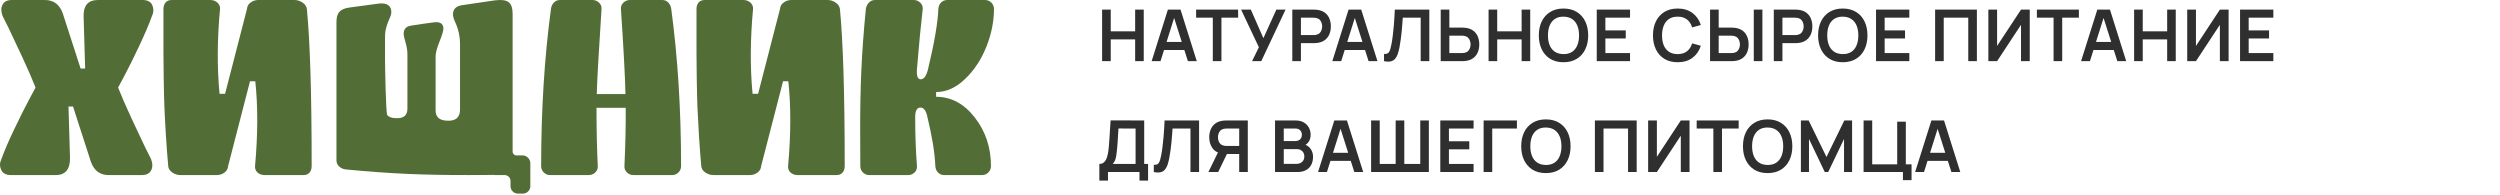
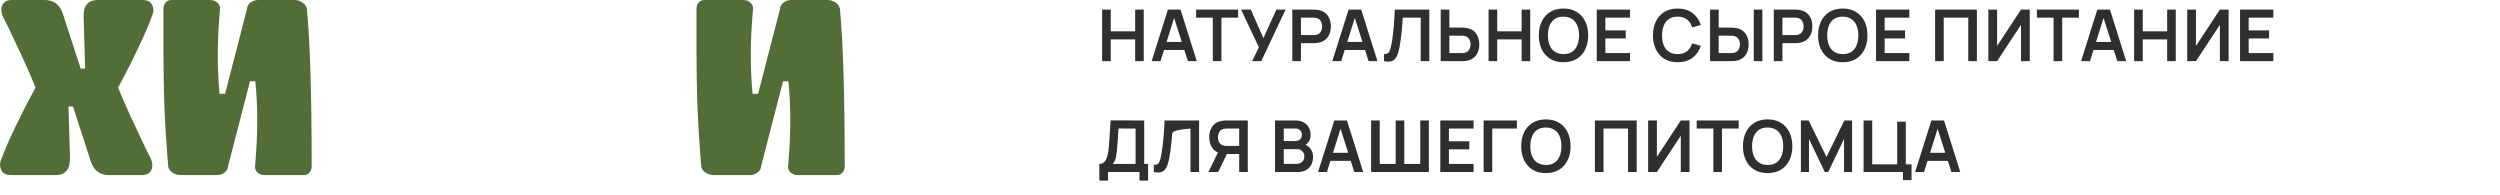
<svg xmlns="http://www.w3.org/2000/svg" width="654" height="51" viewBox="0 0 654 51" fill="none">
-   <path d="M136.636 40.65H135.082C134.545 40.65 134.106 40.218 134.106 39.68V3.697C134.106 2.126 133.757 1.08 133.053 0.555C132.35 0.03 131.146 -0.122 129.43 0.096L121.002 1.338C119.336 1.556 118.498 2.362 118.498 3.759C118.498 4.239 118.65 4.827 118.96 5.526C119.882 7.443 120.343 9.473 120.343 11.609V28.621C120.343 30.717 119.224 31.696 116.984 31.567C114.965 31.523 113.957 30.628 113.957 28.884V14.751C113.957 13.834 114.311 12.517 115.009 10.79C115.713 9.068 116.04 7.902 115.999 7.288C115.869 6.108 115.009 5.632 113.433 5.85C112.994 5.895 112.04 6.024 110.567 6.242C109.098 6.46 108.099 6.611 107.571 6.7C106.254 6.874 105.596 7.595 105.596 8.859C105.596 9.25 105.761 10.002 106.088 11.115C106.42 12.227 106.581 13.264 106.581 14.221V28.421C106.581 30.21 105.551 31.038 103.486 30.909C102.434 30.864 101.708 30.606 101.314 30.125C100.92 29.645 100.723 16.78 100.723 15.6V9.713C100.723 9.188 100.754 8.698 100.821 8.24C100.889 7.782 100.987 7.346 101.117 6.932C101.247 6.518 101.359 6.189 101.448 5.948C101.538 5.708 101.668 5.383 101.843 4.965C102.017 4.551 102.129 4.302 102.174 4.213C102.304 3.91 102.371 3.536 102.371 3.1C102.371 2.357 102.107 1.783 101.583 1.365C101.054 0.951 100.221 0.808 99.079 0.937L91.309 1.983C90.122 2.157 89.28 2.531 88.774 3.096C88.268 3.661 88.017 4.56 88.017 5.779V41.962C88.017 42.572 88.246 43.097 88.707 43.533C89.168 43.969 89.728 44.232 90.386 44.317C96.227 44.882 101.646 45.278 106.653 45.496C111.655 45.714 117.047 45.812 122.82 45.79C125.762 45.781 127.975 45.772 129.462 45.763V45.79H131.983C132.852 45.79 133.551 46.488 133.551 47.347V48.7C133.551 49.777 134.428 50.649 135.512 50.649H136.775C137.859 50.649 138.737 49.777 138.737 48.7V42.719C138.737 41.571 137.796 40.636 136.641 40.636L136.636 40.65Z" fill="#526E36" />
  <path d="M2.907 45.804C1.591 45.804 0.722 45.346 0.305 44.429C-0.111 43.513 -0.102 42.596 0.337 41.679C1.125 39.499 2.267 36.846 3.763 33.727C5.254 30.608 6.548 28.022 7.65 25.975L9.298 22.9C8.42 20.675 7.256 18.005 5.809 14.885C4.363 11.766 3.154 9.203 2.186 7.196L0.673 4.188C0.234 3.008 0.234 2.016 0.673 1.21C1.107 0.405 1.9 0 3.042 0H11.735C14.014 0 15.573 1.157 16.41 3.467L21.086 17.929H22.273C22.098 11.472 21.963 7 21.878 4.517C21.744 1.504 22.994 0 25.627 0H37.285C38.601 0 39.457 0.458 39.851 1.375C40.245 2.292 40.222 3.208 39.784 4.125C38.995 6.306 37.862 8.958 36.393 12.077C34.92 15.197 33.639 17.782 32.542 19.829L30.894 22.904C31.771 25.13 32.936 27.799 34.382 30.919C35.829 34.038 37.038 36.602 38.006 38.609L39.519 41.617C39.958 42.796 39.958 43.788 39.519 44.594C39.08 45.399 38.27 45.804 37.083 45.804H28.457C26.173 45.804 24.615 44.647 23.782 42.338L19.106 27.875H17.919C18.139 35.77 18.269 40.242 18.314 41.288C18.358 44.296 17.104 45.804 14.56 45.804H2.907Z" fill="#526E36" />
  <path d="M56.874 0.685C57.38 1.144 57.608 1.7 57.563 2.354C56.815 10.293 56.775 17.689 57.434 24.538H58.88L64.608 2.354C64.653 1.655 64.971 1.09 65.562 0.654C66.158 0.218 66.829 0 67.573 0H77.054C77.802 0 78.501 0.227 79.163 0.685C79.826 1.144 80.193 1.7 80.283 2.354C81.116 11.036 81.532 24.733 81.532 43.446C81.532 44.145 81.344 44.71 80.973 45.146C80.601 45.582 80.064 45.8 79.36 45.8H69.284C68.496 45.8 67.859 45.582 67.376 45.146C66.892 44.71 66.673 44.145 66.718 43.446C67.465 35.2 67.488 27.808 66.785 21.262H65.401L59.673 43.446C59.628 44.145 59.31 44.71 58.719 45.146C58.128 45.582 57.456 45.8 56.712 45.8H47.231C46.443 45.8 45.718 45.573 45.059 45.115C44.401 44.656 44.052 44.1 44.007 43.446C43.787 41.047 43.59 38.453 43.416 35.658C43.241 32.868 43.111 30.412 43.022 28.298C42.932 26.184 42.869 23.585 42.825 20.51C42.78 17.435 42.757 15.21 42.757 13.835V7.356C42.757 4.41 42.757 2.741 42.757 2.35C42.757 1.651 42.945 1.086 43.317 0.65C43.68 0.218 44.222 0 44.92 0H54.997C55.745 0 56.368 0.227 56.874 0.685Z" fill="#526E36" />
-   <path d="M164.806 0H173.235C173.893 0 174.431 0.227 174.847 0.685C175.264 1.144 175.515 1.7 175.604 2.354C177.315 15.09 178.17 28.787 178.17 43.446C178.17 44.1 177.942 44.656 177.481 45.115C177.019 45.573 176.459 45.8 175.801 45.8H165.724C165.066 45.8 164.493 45.573 164.014 45.115C163.53 44.656 163.311 44.1 163.355 43.446C163.62 37.603 163.727 32.517 163.687 28.2H156.046C156.046 33.785 156.154 38.867 156.378 43.446C156.423 44.1 156.203 44.656 155.719 45.115C155.236 45.573 154.667 45.8 154.009 45.8H143.932C143.274 45.8 142.714 45.573 142.252 45.115C141.791 44.656 141.563 44.1 141.563 43.446C141.563 28.787 142.418 15.09 144.129 2.354C144.219 1.655 144.478 1.09 144.917 0.654C145.356 0.218 145.885 0 146.498 0H154.994C155.652 0 156.221 0.227 156.705 0.685C157.188 1.144 157.408 1.7 157.363 2.354C156.615 13.737 156.199 21.156 156.114 24.6H163.62C163.53 20.239 163.136 12.821 162.433 2.354C162.388 1.7 162.607 1.144 163.091 0.685C163.575 0.227 164.148 0 164.806 0Z" fill="#526E36" />
  <path d="M196.313 0.685C196.819 1.144 197.047 1.7 197.002 2.354C196.255 10.293 196.214 17.689 196.873 24.538H198.319L204.047 2.354C204.092 1.655 204.41 1.09 205.001 0.654C205.601 0.218 206.269 0 207.016 0H216.498C217.245 0 217.944 0.227 218.607 0.685C219.27 1.144 219.637 1.7 219.727 2.354C220.56 11.036 220.976 24.733 220.976 43.446C220.976 44.145 220.788 44.71 220.416 45.146C220.045 45.582 219.507 45.8 218.804 45.8H208.727C207.939 45.8 207.303 45.582 206.819 45.146C206.336 44.71 206.116 44.145 206.161 43.446C206.909 35.2 206.931 27.808 206.228 21.262H204.844L199.116 43.446C199.072 44.145 198.754 44.71 198.162 45.146C197.571 45.582 196.899 45.8 196.156 45.8H186.675C185.887 45.8 185.161 45.573 184.503 45.115C183.845 44.656 183.495 44.1 183.45 43.446C183.231 41.047 183.034 38.453 182.859 35.658C182.685 32.868 182.555 30.412 182.465 28.298C182.376 26.184 182.313 23.585 182.268 20.51C182.223 17.435 182.201 15.21 182.201 13.835V7.356C182.201 4.41 182.201 2.741 182.201 2.35C182.201 1.651 182.389 1.086 182.761 0.65C183.124 0.218 183.661 0 184.364 0H194.441C195.189 0 195.811 0.227 196.317 0.685H196.313Z" fill="#526E36" />
-   <path d="M260.024 2.354C260.024 5.625 259.353 8.931 258.018 12.269C256.679 15.606 254.825 18.41 252.456 20.675C250.087 22.945 247.561 24.079 244.883 24.079V25.321C248.833 25.321 252.214 27.132 255.022 30.754C257.83 34.377 259.236 38.604 259.236 43.45C259.236 44.105 259.008 44.661 258.547 45.119C258.085 45.577 257.525 45.804 256.867 45.804H247.055C246.396 45.804 245.845 45.586 245.407 45.15C244.968 44.714 244.726 44.149 244.681 43.45C244.551 40.006 243.826 35.578 242.509 30.167C242.155 28.814 241.586 28.138 240.798 28.138C239.876 28.138 239.414 28.965 239.414 30.625C239.414 35.164 239.567 39.436 239.876 43.45C239.92 44.105 239.71 44.661 239.249 45.119C238.787 45.577 238.205 45.804 237.502 45.804H227.425C226.767 45.804 226.207 45.577 225.746 45.119C225.284 44.661 225.056 44.105 225.056 43.45C225.056 43.277 225.043 40.331 225.025 34.617C225.002 28.903 225.101 23.55 225.32 18.552C225.54 13.559 225.934 8.161 226.507 2.359C226.597 1.704 226.856 1.148 227.295 0.69C227.734 0.227 228.263 0 228.876 0H239.016C239.674 0 240.243 0.227 240.726 0.685C241.21 1.144 241.43 1.7 241.385 2.354C240.946 6.016 240.44 11.276 239.871 18.125C239.741 19.869 240.068 20.742 240.861 20.742C241.694 20.742 242.33 19.869 242.769 18.125C244.435 11.187 245.335 5.932 245.469 2.354C245.514 1.655 245.756 1.09 246.195 0.654C246.634 0.218 247.185 0 247.843 0H257.655C258.314 0 258.873 0.227 259.335 0.685C259.796 1.144 260.024 1.7 260.024 2.354Z" fill="#526E36" />
-   <path d="M288.311 16V2.513H290.568V8.189H296.956V2.513H299.204V16H296.956V10.306H290.568V16H288.311ZM301.268 16L305.52 2.513H308.826L313.078 16H310.755L306.896 3.899H307.402L303.59 16H301.268ZM303.637 13.078V10.97H310.718V13.078H303.637ZM317.271 16V4.63H312.906V2.513H323.892V4.63H319.528V16H317.271ZM327.544 16L329.323 12.366L324.669 2.513H327.216L330.504 9.987L333.894 2.513H336.301L329.951 16H327.544ZM338.066 16V2.513H343.639C343.77 2.513 343.938 2.519 344.144 2.532C344.35 2.538 344.541 2.557 344.716 2.588C345.496 2.707 346.139 2.966 346.645 3.365C347.157 3.765 347.535 4.271 347.778 4.883C348.028 5.488 348.153 6.163 348.153 6.906C348.153 7.643 348.028 8.317 347.778 8.929C347.528 9.534 347.148 10.037 346.636 10.437C346.13 10.836 345.49 11.095 344.716 11.214C344.541 11.239 344.347 11.258 344.135 11.27C343.929 11.283 343.763 11.289 343.639 11.289H340.323V16H338.066ZM340.323 9.182H343.545C343.67 9.182 343.81 9.175 343.966 9.163C344.122 9.15 344.266 9.125 344.397 9.088C344.772 8.994 345.065 8.829 345.278 8.592C345.496 8.354 345.649 8.086 345.736 7.786C345.83 7.486 345.877 7.193 345.877 6.906C345.877 6.619 345.83 6.325 345.736 6.025C345.649 5.719 345.496 5.448 345.278 5.211C345.065 4.973 344.772 4.808 344.397 4.714C344.266 4.677 344.122 4.655 343.966 4.649C343.81 4.636 343.67 4.63 343.545 4.63H340.323V9.182ZM348.534 16L352.786 2.513H356.093L360.345 16H358.022L354.163 3.899H354.669L350.857 16H348.534ZM350.904 13.078V10.97H357.985V13.078H350.904ZM362.061 16V14.108C362.361 14.127 362.614 14.105 362.82 14.043C363.026 13.974 363.198 13.846 363.335 13.659C363.479 13.465 363.604 13.193 363.71 12.844C363.816 12.488 363.919 12.041 364.019 11.504C364.163 10.736 364.281 9.937 364.375 9.107C364.475 8.27 364.559 7.449 364.628 6.644C364.696 5.832 364.749 5.07 364.787 4.358C364.824 3.646 364.856 3.031 364.881 2.513H373.909V16H371.652V4.63H366.969C366.938 5.048 366.9 5.554 366.857 6.147C366.819 6.734 366.766 7.371 366.698 8.058C366.635 8.745 366.554 9.456 366.454 10.193C366.36 10.93 366.245 11.654 366.108 12.366C365.983 13.015 365.833 13.599 365.658 14.117C365.483 14.63 365.249 15.054 364.956 15.391C364.668 15.722 364.291 15.944 363.822 16.056C363.36 16.169 362.773 16.15 362.061 16ZM376.891 16V2.513H379.148V7.224H382.463C382.588 7.224 382.757 7.23 382.969 7.243C383.181 7.249 383.375 7.268 383.55 7.299C384.324 7.418 384.964 7.677 385.47 8.076C385.982 8.476 386.359 8.982 386.603 9.594C386.853 10.199 386.978 10.871 386.978 11.607C386.978 12.35 386.853 13.028 386.603 13.64C386.359 14.245 385.982 14.748 385.47 15.148C384.964 15.547 384.324 15.806 383.55 15.925C383.375 15.95 383.181 15.969 382.969 15.981C382.763 15.994 382.594 16 382.463 16H376.891ZM379.148 13.883H382.37C382.501 13.883 382.641 13.877 382.791 13.865C382.947 13.852 383.094 13.83 383.231 13.799C383.6 13.705 383.89 13.54 384.102 13.303C384.321 13.065 384.474 12.797 384.561 12.497C384.655 12.191 384.702 11.895 384.702 11.607C384.702 11.32 384.655 11.027 384.561 10.727C384.474 10.427 384.321 10.159 384.102 9.922C383.89 9.684 383.6 9.519 383.231 9.425C383.094 9.388 382.947 9.363 382.791 9.35C382.641 9.338 382.501 9.332 382.37 9.332H379.148V13.883ZM389.412 16V2.513H391.669V8.189H398.057V2.513H400.304V16H398.057V10.306H391.669V16H389.412ZM409.009 16.281C407.66 16.281 406.505 15.988 405.543 15.401C404.582 14.807 403.842 13.983 403.324 12.928C402.812 11.873 402.556 10.649 402.556 9.257C402.556 7.864 402.812 6.64 403.324 5.585C403.842 4.53 404.582 3.709 405.543 3.122C406.505 2.529 407.66 2.232 409.009 2.232C410.357 2.232 411.512 2.529 412.474 3.122C413.442 3.709 414.182 4.53 414.694 5.585C415.212 6.64 415.471 7.864 415.471 9.257C415.471 10.649 415.212 11.873 414.694 12.928C414.182 13.983 413.442 14.807 412.474 15.401C411.512 15.988 410.357 16.281 409.009 16.281ZM409.009 14.155C409.914 14.161 410.666 13.961 411.266 13.556C411.871 13.15 412.324 12.578 412.624 11.842C412.93 11.105 413.083 10.243 413.083 9.257C413.083 8.27 412.93 7.415 412.624 6.69C412.324 5.96 411.871 5.392 411.266 4.986C410.666 4.58 409.914 4.371 409.009 4.358C408.103 4.352 407.351 4.552 406.751 4.958C406.152 5.364 405.699 5.935 405.393 6.672C405.094 7.408 404.944 8.27 404.944 9.257C404.944 10.243 405.094 11.102 405.393 11.832C405.693 12.556 406.143 13.122 406.742 13.527C407.348 13.933 408.103 14.142 409.009 14.155ZM417.71 16V2.513H426.42V4.63H419.967V7.955H425.296V10.071H419.967V13.883H426.42V16H417.71ZM438.87 16.281C437.522 16.281 436.367 15.988 435.405 15.401C434.443 14.807 433.704 13.983 433.185 12.928C432.673 11.873 432.417 10.649 432.417 9.257C432.417 7.864 432.673 6.64 433.185 5.585C433.704 4.53 434.443 3.709 435.405 3.122C436.367 2.529 437.522 2.232 438.87 2.232C440.425 2.232 441.721 2.622 442.757 3.403C443.794 4.177 444.521 5.223 444.939 6.54L442.664 7.168C442.401 6.288 441.955 5.601 441.324 5.108C440.694 4.608 439.876 4.358 438.87 4.358C437.965 4.358 437.209 4.561 436.604 4.967C436.004 5.373 435.552 5.944 435.246 6.681C434.946 7.412 434.793 8.27 434.787 9.257C434.787 10.243 434.937 11.105 435.236 11.842C435.542 12.572 435.998 13.14 436.604 13.546C437.209 13.952 437.965 14.155 438.87 14.155C439.876 14.155 440.694 13.905 441.324 13.406C441.955 12.906 442.401 12.219 442.664 11.345L444.939 11.973C444.521 13.29 443.794 14.339 442.757 15.12C441.721 15.894 440.425 16.281 438.87 16.281ZM447.352 16V2.513H449.609V7.224H452.924C453.049 7.224 453.218 7.23 453.43 7.243C453.642 7.249 453.836 7.268 454.011 7.299C454.785 7.418 455.425 7.677 455.931 8.076C456.443 8.476 456.821 8.982 457.064 9.594C457.314 10.199 457.439 10.871 457.439 11.607C457.439 12.35 457.314 13.028 457.064 13.64C456.821 14.245 456.443 14.748 455.931 15.148C455.425 15.547 454.785 15.806 454.011 15.925C453.836 15.95 453.642 15.969 453.43 15.981C453.224 15.994 453.056 16 452.924 16H447.352ZM449.609 13.883H452.831C452.962 13.883 453.102 13.877 453.252 13.865C453.408 13.852 453.555 13.83 453.692 13.799C454.061 13.705 454.351 13.54 454.563 13.303C454.782 13.065 454.935 12.797 455.022 12.497C455.116 12.191 455.163 11.895 455.163 11.607C455.163 11.32 455.116 11.027 455.022 10.727C454.935 10.427 454.782 10.159 454.563 9.922C454.351 9.684 454.061 9.519 453.692 9.425C453.555 9.388 453.408 9.363 453.252 9.35C453.102 9.338 452.962 9.332 452.831 9.332H449.609V13.883ZM458.787 16V2.513H461.045V16H458.787ZM464.026 16V2.513H469.598C469.729 2.513 469.898 2.519 470.104 2.532C470.31 2.538 470.501 2.557 470.675 2.588C471.456 2.707 472.099 2.966 472.605 3.365C473.117 3.765 473.494 4.271 473.738 4.883C473.988 5.488 474.113 6.163 474.113 6.906C474.113 7.643 473.988 8.317 473.738 8.929C473.488 9.534 473.107 10.037 472.595 10.437C472.09 10.836 471.45 11.095 470.675 11.214C470.501 11.239 470.307 11.258 470.095 11.27C469.889 11.283 469.723 11.289 469.598 11.289H466.283V16H464.026ZM466.283 9.182H469.505C469.629 9.182 469.77 9.175 469.926 9.163C470.082 9.15 470.226 9.125 470.357 9.088C470.732 8.994 471.025 8.829 471.237 8.592C471.456 8.354 471.609 8.086 471.696 7.786C471.79 7.486 471.837 7.193 471.837 6.906C471.837 6.619 471.79 6.325 471.696 6.025C471.609 5.719 471.456 5.448 471.237 5.211C471.025 4.973 470.732 4.808 470.357 4.714C470.226 4.677 470.082 4.655 469.926 4.649C469.77 4.636 469.629 4.63 469.505 4.63H466.283V9.182ZM482.067 16.281C480.719 16.281 479.564 15.988 478.602 15.401C477.641 14.807 476.901 13.983 476.382 12.928C475.87 11.873 475.614 10.649 475.614 9.257C475.614 7.864 475.87 6.64 476.382 5.585C476.901 4.53 477.641 3.709 478.602 3.122C479.564 2.529 480.719 2.232 482.067 2.232C483.416 2.232 484.571 2.529 485.533 3.122C486.501 3.709 487.241 4.53 487.753 5.585C488.271 6.64 488.53 7.864 488.53 9.257C488.53 10.649 488.271 11.873 487.753 12.928C487.241 13.983 486.501 14.807 485.533 15.401C484.571 15.988 483.416 16.281 482.067 16.281ZM482.067 14.155C482.973 14.161 483.725 13.961 484.325 13.556C484.93 13.15 485.383 12.578 485.683 11.842C485.989 11.105 486.142 10.243 486.142 9.257C486.142 8.27 485.989 7.415 485.683 6.69C485.383 5.96 484.93 5.392 484.325 4.986C483.725 4.58 482.973 4.371 482.067 4.358C481.162 4.352 480.41 4.552 479.81 4.958C479.211 5.364 478.758 5.935 478.452 6.672C478.153 7.408 478.003 8.27 478.003 9.257C478.003 10.243 478.153 11.102 478.452 11.832C478.752 12.556 479.201 13.122 479.801 13.527C480.407 13.933 481.162 14.142 482.067 14.155ZM490.769 16V2.513H499.479V4.63H493.026V7.955H498.355V10.071H493.026V13.883H499.479V16H490.769ZM506.225 16V2.513H517.155V16H514.898V4.63H508.482V16H506.225ZM530.982 16H528.697V6.494L522.44 16H520.155V2.513H522.44V12.02L528.697 2.513H530.982V16ZM537.215 16V4.63H532.851V2.513H543.837V4.63H539.472V16H537.215ZM544.407 16L548.659 2.513H551.965L556.217 16H553.894L550.035 3.899H550.541L546.729 16H544.407ZM546.776 13.078V10.97H553.857V13.078H546.776ZM558.285 16V2.513H560.542V8.189H566.93V2.513H569.177V16H566.93V10.306H560.542V16H558.285ZM583.005 16H580.719V6.494L574.463 16H572.178V2.513H574.463V12.02L580.719 2.513H583.005V16ZM585.998 16V2.513H594.708V4.63H588.255V7.955H593.584V10.071H588.255V13.883H594.708V16H585.998ZM287.59 47.248V42.883C288.027 42.883 288.392 42.774 288.686 42.556C288.979 42.337 289.213 42.034 289.388 41.647C289.569 41.26 289.71 40.81 289.81 40.298C289.91 39.78 289.988 39.231 290.044 38.65C290.113 37.882 290.172 37.13 290.222 36.393C290.272 35.65 290.319 34.882 290.362 34.089C290.412 33.29 290.468 32.425 290.531 31.494L299.325 31.513V42.883H300.337V47.248H298.089V45H289.847V47.248H287.59ZM291.102 42.883H297.068V33.63L292.591 33.611C292.548 34.267 292.51 34.879 292.479 35.447C292.454 36.009 292.42 36.58 292.376 37.161C292.339 37.742 292.285 38.375 292.217 39.062C292.154 39.736 292.086 40.298 292.011 40.748C291.942 41.197 291.839 41.588 291.702 41.919C291.564 42.243 291.364 42.565 291.102 42.883ZM301.835 45V43.108C302.134 43.127 302.387 43.105 302.593 43.042C302.799 42.974 302.971 42.846 303.108 42.658C303.252 42.465 303.377 42.193 303.483 41.844C303.589 41.488 303.692 41.041 303.792 40.504C303.936 39.736 304.054 38.937 304.148 38.107C304.248 37.27 304.332 36.449 304.401 35.644C304.47 34.832 304.523 34.07 304.56 33.358C304.598 32.646 304.629 32.031 304.654 31.513H313.682V45H311.425V33.63H306.742C306.711 34.048 306.674 34.554 306.63 35.147C306.592 35.734 306.539 36.371 306.471 37.058C306.408 37.745 306.327 38.456 306.227 39.193C306.134 39.93 306.018 40.654 305.881 41.366C305.756 42.015 305.606 42.599 305.431 43.117C305.256 43.63 305.022 44.054 304.729 44.391C304.441 44.722 304.064 44.944 303.595 45.056C303.133 45.169 302.546 45.15 301.835 45ZM326.423 45H324.175V40.289H320.691L319.726 40.205C318.577 40.017 317.725 39.53 317.169 38.744C316.614 37.951 316.336 37.005 316.336 35.906C316.336 35.163 316.461 34.488 316.711 33.883C316.96 33.271 317.338 32.765 317.844 32.365C318.35 31.966 318.993 31.707 319.773 31.588C319.954 31.557 320.145 31.538 320.344 31.532C320.551 31.519 320.719 31.513 320.85 31.513H326.423V45ZM318.677 45H316.12L319.043 39.006L321.337 39.512L318.677 45ZM324.175 38.182V33.63H320.944C320.819 33.63 320.679 33.636 320.522 33.649C320.366 33.655 320.223 33.677 320.092 33.714C319.717 33.808 319.42 33.973 319.202 34.211C318.99 34.448 318.84 34.719 318.752 35.025C318.665 35.325 318.621 35.618 318.621 35.906C318.621 36.193 318.665 36.486 318.752 36.786C318.84 37.086 318.99 37.354 319.202 37.592C319.42 37.829 319.717 37.994 320.092 38.088C320.223 38.126 320.366 38.15 320.522 38.163C320.679 38.175 320.819 38.182 320.944 38.182H324.175ZM333.548 45V31.513H338.895C339.807 31.513 340.553 31.697 341.134 32.066C341.721 32.428 342.155 32.893 342.436 33.461C342.723 34.029 342.867 34.616 342.867 35.222C342.867 35.965 342.689 36.596 342.333 37.114C341.983 37.632 341.505 37.982 340.9 38.163V37.695C341.749 37.888 342.392 38.291 342.829 38.903C343.272 39.515 343.494 40.211 343.494 40.991C343.494 41.791 343.341 42.49 343.035 43.089C342.729 43.689 342.273 44.157 341.668 44.494C341.068 44.831 340.325 45 339.439 45H333.548ZM335.833 42.874H339.158C339.551 42.874 339.904 42.796 340.216 42.64C340.528 42.477 340.772 42.253 340.947 41.965C341.128 41.672 341.218 41.325 341.218 40.926C341.218 40.564 341.14 40.239 340.984 39.952C340.828 39.665 340.6 39.437 340.3 39.268C340.001 39.093 339.642 39.006 339.223 39.006H335.833V42.874ZM335.833 36.898H338.867C339.192 36.898 339.482 36.836 339.738 36.711C339.994 36.586 340.197 36.402 340.347 36.159C340.497 35.915 340.572 35.615 340.572 35.26C340.572 34.791 340.422 34.401 340.122 34.089C339.823 33.777 339.404 33.62 338.867 33.62H335.833V36.898ZM344.803 45L349.055 31.513H352.361L356.613 45H354.29L350.432 32.899H350.937L347.125 45H344.803ZM347.172 42.078V39.971H354.253V42.078H347.172ZM358.681 45V31.513H360.938V42.883H365.106V31.513H367.363V42.883H371.54V31.513H373.788V45H358.681ZM376.781 45V31.513H385.491V33.63H379.038V36.955H384.368V39.071H379.038V42.883H385.491V45H376.781ZM388.113 45V31.513H396.823V33.63H390.37V45H388.113ZM404.399 45.281C403.05 45.281 401.895 44.987 400.934 44.401C399.972 43.807 399.232 42.983 398.714 41.928C398.202 40.873 397.946 39.649 397.946 38.257C397.946 36.864 398.202 35.64 398.714 34.585C399.232 33.53 399.972 32.709 400.934 32.122C401.895 31.529 403.05 31.232 404.399 31.232C405.748 31.232 406.903 31.529 407.864 32.122C408.832 32.709 409.572 33.53 410.084 34.585C410.602 35.64 410.861 36.864 410.861 38.257C410.861 39.649 410.602 40.873 410.084 41.928C409.572 42.983 408.832 43.807 407.864 44.401C406.903 44.987 405.748 45.281 404.399 45.281ZM404.399 43.155C405.304 43.161 406.057 42.961 406.656 42.556C407.262 42.15 407.714 41.578 408.014 40.842C408.32 40.105 408.473 39.243 408.473 38.257C408.473 37.27 408.32 36.415 408.014 35.69C407.714 34.96 407.262 34.392 406.656 33.986C406.057 33.58 405.304 33.371 404.399 33.358C403.494 33.352 402.741 33.552 402.142 33.958C401.542 34.364 401.09 34.935 400.784 35.672C400.484 36.408 400.334 37.27 400.334 38.257C400.334 39.243 400.484 40.102 400.784 40.832C401.083 41.556 401.533 42.122 402.132 42.527C402.738 42.933 403.494 43.142 404.399 43.155ZM417.225 45V31.513H428.155V45H425.898V33.63H419.482V45H417.225ZM441.981 45H439.696V35.494L433.44 45H431.154V31.513H433.44V41.02L439.696 31.513H441.981V45ZM448.215 45V33.63H443.85V31.513H454.836V33.63H450.472V45H448.215ZM462.412 45.281C461.064 45.281 459.909 44.987 458.947 44.401C457.985 43.807 457.245 42.983 456.727 41.928C456.215 40.873 455.959 39.649 455.959 38.257C455.959 36.864 456.215 35.64 456.727 34.585C457.245 33.53 457.985 32.709 458.947 32.122C459.909 31.529 461.064 31.232 462.412 31.232C463.761 31.232 464.916 31.529 465.878 32.122C466.845 32.709 467.585 33.53 468.097 34.585C468.616 35.64 468.875 36.864 468.875 38.257C468.875 39.649 468.616 40.873 468.097 41.928C467.585 42.983 466.845 43.807 465.878 44.401C464.916 44.987 463.761 45.281 462.412 45.281ZM462.412 43.155C463.318 43.161 464.07 42.961 464.669 42.556C465.275 42.15 465.728 41.578 466.028 40.842C466.333 40.105 466.486 39.243 466.486 38.257C466.486 37.27 466.333 36.415 466.028 35.69C465.728 34.96 465.275 34.392 464.669 33.986C464.07 33.58 463.318 33.371 462.412 33.358C461.507 33.352 460.755 33.552 460.155 33.958C459.556 34.364 459.103 34.935 458.797 35.672C458.497 36.408 458.348 37.27 458.348 38.257C458.348 39.243 458.497 40.102 458.797 40.832C459.097 41.556 459.546 42.122 460.146 42.527C460.751 42.933 461.507 43.142 462.412 43.155ZM471.114 45V31.513H473.146L477.81 41.066L482.474 31.513H484.507V45H482.399V36.355L478.26 45H477.361L473.23 36.355V45H471.114ZM497.806 47.126V45H487.513V31.513H489.77V42.996H496.307V31.822H498.564V42.996H500.063V47.126H497.806ZM500.999 45L505.252 31.513H508.558L512.81 45H510.487L506.628 32.899H507.134L503.322 45H500.999ZM503.369 42.078V39.971H510.45V42.078H503.369Z" fill="#2F2F2F" />
+   <path d="M288.311 16V2.513H290.568V8.189H296.956V2.513H299.204V16H296.956V10.306H290.568V16H288.311ZM301.268 16L305.52 2.513H308.826L313.078 16H310.755L306.896 3.899H307.402L303.59 16H301.268ZM303.637 13.078V10.97H310.718V13.078H303.637ZM317.271 16V4.63H312.906V2.513H323.892V4.63H319.528V16H317.271ZM327.544 16L329.323 12.366L324.669 2.513H327.216L330.504 9.987L333.894 2.513H336.301L329.951 16H327.544ZM338.066 16V2.513H343.639C343.77 2.513 343.938 2.519 344.144 2.532C344.35 2.538 344.541 2.557 344.716 2.588C345.496 2.707 346.139 2.966 346.645 3.365C347.157 3.765 347.535 4.271 347.778 4.883C348.028 5.488 348.153 6.163 348.153 6.906C348.153 7.643 348.028 8.317 347.778 8.929C347.528 9.534 347.148 10.037 346.636 10.437C346.13 10.836 345.49 11.095 344.716 11.214C344.541 11.239 344.347 11.258 344.135 11.27C343.929 11.283 343.763 11.289 343.639 11.289H340.323V16H338.066ZM340.323 9.182H343.545C343.67 9.182 343.81 9.175 343.966 9.163C344.122 9.15 344.266 9.125 344.397 9.088C344.772 8.994 345.065 8.829 345.278 8.592C345.496 8.354 345.649 8.086 345.736 7.786C345.83 7.486 345.877 7.193 345.877 6.906C345.877 6.619 345.83 6.325 345.736 6.025C345.649 5.719 345.496 5.448 345.278 5.211C345.065 4.973 344.772 4.808 344.397 4.714C344.266 4.677 344.122 4.655 343.966 4.649C343.81 4.636 343.67 4.63 343.545 4.63H340.323V9.182ZM348.534 16L352.786 2.513H356.093L360.345 16H358.022L354.163 3.899H354.669L350.857 16H348.534ZM350.904 13.078V10.97H357.985V13.078H350.904ZM362.061 16V14.108C362.361 14.127 362.614 14.105 362.82 14.043C363.026 13.974 363.198 13.846 363.335 13.659C363.479 13.465 363.604 13.193 363.71 12.844C363.816 12.488 363.919 12.041 364.019 11.504C364.163 10.736 364.281 9.937 364.375 9.107C364.475 8.27 364.559 7.449 364.628 6.644C364.696 5.832 364.749 5.07 364.787 4.358C364.824 3.646 364.856 3.031 364.881 2.513H373.909V16H371.652V4.63H366.969C366.938 5.048 366.9 5.554 366.857 6.147C366.819 6.734 366.766 7.371 366.698 8.058C366.635 8.745 366.554 9.456 366.454 10.193C366.36 10.93 366.245 11.654 366.108 12.366C365.983 13.015 365.833 13.599 365.658 14.117C365.483 14.63 365.249 15.054 364.956 15.391C364.668 15.722 364.291 15.944 363.822 16.056C363.36 16.169 362.773 16.15 362.061 16ZM376.891 16V2.513H379.148V7.224H382.463C382.588 7.224 382.757 7.23 382.969 7.243C383.181 7.249 383.375 7.268 383.55 7.299C384.324 7.418 384.964 7.677 385.47 8.076C385.982 8.476 386.359 8.982 386.603 9.594C386.853 10.199 386.978 10.871 386.978 11.607C386.978 12.35 386.853 13.028 386.603 13.64C386.359 14.245 385.982 14.748 385.47 15.148C384.964 15.547 384.324 15.806 383.55 15.925C383.375 15.95 383.181 15.969 382.969 15.981C382.763 15.994 382.594 16 382.463 16H376.891ZM379.148 13.883H382.37C382.501 13.883 382.641 13.877 382.791 13.865C382.947 13.852 383.094 13.83 383.231 13.799C383.6 13.705 383.89 13.54 384.102 13.303C384.321 13.065 384.474 12.797 384.561 12.497C384.655 12.191 384.702 11.895 384.702 11.607C384.702 11.32 384.655 11.027 384.561 10.727C384.474 10.427 384.321 10.159 384.102 9.922C383.89 9.684 383.6 9.519 383.231 9.425C383.094 9.388 382.947 9.363 382.791 9.35C382.641 9.338 382.501 9.332 382.37 9.332H379.148V13.883ZM389.412 16V2.513H391.669V8.189H398.057V2.513H400.304V16H398.057V10.306H391.669V16H389.412ZM409.009 16.281C407.66 16.281 406.505 15.988 405.543 15.401C404.582 14.807 403.842 13.983 403.324 12.928C402.812 11.873 402.556 10.649 402.556 9.257C402.556 7.864 402.812 6.64 403.324 5.585C403.842 4.53 404.582 3.709 405.543 3.122C406.505 2.529 407.66 2.232 409.009 2.232C410.357 2.232 411.512 2.529 412.474 3.122C413.442 3.709 414.182 4.53 414.694 5.585C415.212 6.64 415.471 7.864 415.471 9.257C415.471 10.649 415.212 11.873 414.694 12.928C414.182 13.983 413.442 14.807 412.474 15.401C411.512 15.988 410.357 16.281 409.009 16.281ZM409.009 14.155C409.914 14.161 410.666 13.961 411.266 13.556C411.871 13.15 412.324 12.578 412.624 11.842C412.93 11.105 413.083 10.243 413.083 9.257C413.083 8.27 412.93 7.415 412.624 6.69C412.324 5.96 411.871 5.392 411.266 4.986C410.666 4.58 409.914 4.371 409.009 4.358C408.103 4.352 407.351 4.552 406.751 4.958C406.152 5.364 405.699 5.935 405.393 6.672C405.094 7.408 404.944 8.27 404.944 9.257C404.944 10.243 405.094 11.102 405.393 11.832C405.693 12.556 406.143 13.122 406.742 13.527C407.348 13.933 408.103 14.142 409.009 14.155ZM417.71 16V2.513H426.42V4.63H419.967V7.955H425.296V10.071H419.967V13.883H426.42V16H417.71ZM438.87 16.281C437.522 16.281 436.367 15.988 435.405 15.401C434.443 14.807 433.704 13.983 433.185 12.928C432.673 11.873 432.417 10.649 432.417 9.257C432.417 7.864 432.673 6.64 433.185 5.585C433.704 4.53 434.443 3.709 435.405 3.122C436.367 2.529 437.522 2.232 438.87 2.232C440.425 2.232 441.721 2.622 442.757 3.403C443.794 4.177 444.521 5.223 444.939 6.54L442.664 7.168C442.401 6.288 441.955 5.601 441.324 5.108C440.694 4.608 439.876 4.358 438.87 4.358C437.965 4.358 437.209 4.561 436.604 4.967C436.004 5.373 435.552 5.944 435.246 6.681C434.946 7.412 434.793 8.27 434.787 9.257C434.787 10.243 434.937 11.105 435.236 11.842C435.542 12.572 435.998 13.14 436.604 13.546C437.209 13.952 437.965 14.155 438.87 14.155C439.876 14.155 440.694 13.905 441.324 13.406C441.955 12.906 442.401 12.219 442.664 11.345L444.939 11.973C444.521 13.29 443.794 14.339 442.757 15.12C441.721 15.894 440.425 16.281 438.87 16.281ZM447.352 16V2.513H449.609V7.224H452.924C453.049 7.224 453.218 7.23 453.43 7.243C453.642 7.249 453.836 7.268 454.011 7.299C454.785 7.418 455.425 7.677 455.931 8.076C456.443 8.476 456.821 8.982 457.064 9.594C457.314 10.199 457.439 10.871 457.439 11.607C457.439 12.35 457.314 13.028 457.064 13.64C456.821 14.245 456.443 14.748 455.931 15.148C455.425 15.547 454.785 15.806 454.011 15.925C453.836 15.95 453.642 15.969 453.43 15.981C453.224 15.994 453.056 16 452.924 16H447.352ZM449.609 13.883H452.831C452.962 13.883 453.102 13.877 453.252 13.865C453.408 13.852 453.555 13.83 453.692 13.799C454.061 13.705 454.351 13.54 454.563 13.303C454.782 13.065 454.935 12.797 455.022 12.497C455.116 12.191 455.163 11.895 455.163 11.607C455.163 11.32 455.116 11.027 455.022 10.727C454.935 10.427 454.782 10.159 454.563 9.922C454.351 9.684 454.061 9.519 453.692 9.425C453.555 9.388 453.408 9.363 453.252 9.35C453.102 9.338 452.962 9.332 452.831 9.332H449.609V13.883ZM458.787 16V2.513H461.045V16H458.787ZM464.026 16V2.513H469.598C469.729 2.513 469.898 2.519 470.104 2.532C470.31 2.538 470.501 2.557 470.675 2.588C471.456 2.707 472.099 2.966 472.605 3.365C473.117 3.765 473.494 4.271 473.738 4.883C473.988 5.488 474.113 6.163 474.113 6.906C474.113 7.643 473.988 8.317 473.738 8.929C473.488 9.534 473.107 10.037 472.595 10.437C472.09 10.836 471.45 11.095 470.675 11.214C470.501 11.239 470.307 11.258 470.095 11.27C469.889 11.283 469.723 11.289 469.598 11.289H466.283V16H464.026ZM466.283 9.182H469.505C469.629 9.182 469.77 9.175 469.926 9.163C470.082 9.15 470.226 9.125 470.357 9.088C470.732 8.994 471.025 8.829 471.237 8.592C471.456 8.354 471.609 8.086 471.696 7.786C471.79 7.486 471.837 7.193 471.837 6.906C471.837 6.619 471.79 6.325 471.696 6.025C471.609 5.719 471.456 5.448 471.237 5.211C471.025 4.973 470.732 4.808 470.357 4.714C470.226 4.677 470.082 4.655 469.926 4.649C469.77 4.636 469.629 4.63 469.505 4.63H466.283V9.182ZM482.067 16.281C480.719 16.281 479.564 15.988 478.602 15.401C477.641 14.807 476.901 13.983 476.382 12.928C475.87 11.873 475.614 10.649 475.614 9.257C475.614 7.864 475.87 6.64 476.382 5.585C476.901 4.53 477.641 3.709 478.602 3.122C479.564 2.529 480.719 2.232 482.067 2.232C483.416 2.232 484.571 2.529 485.533 3.122C486.501 3.709 487.241 4.53 487.753 5.585C488.271 6.64 488.53 7.864 488.53 9.257C488.53 10.649 488.271 11.873 487.753 12.928C487.241 13.983 486.501 14.807 485.533 15.401C484.571 15.988 483.416 16.281 482.067 16.281ZM482.067 14.155C482.973 14.161 483.725 13.961 484.325 13.556C484.93 13.15 485.383 12.578 485.683 11.842C485.989 11.105 486.142 10.243 486.142 9.257C486.142 8.27 485.989 7.415 485.683 6.69C485.383 5.96 484.93 5.392 484.325 4.986C483.725 4.58 482.973 4.371 482.067 4.358C481.162 4.352 480.41 4.552 479.81 4.958C479.211 5.364 478.758 5.935 478.452 6.672C478.153 7.408 478.003 8.27 478.003 9.257C478.003 10.243 478.153 11.102 478.452 11.832C478.752 12.556 479.201 13.122 479.801 13.527C480.407 13.933 481.162 14.142 482.067 14.155ZM490.769 16V2.513H499.479V4.63H493.026V7.955H498.355V10.071H493.026V13.883H499.479V16H490.769ZM506.225 16V2.513H517.155V16H514.898V4.63H508.482V16H506.225ZM530.982 16H528.697V6.494L522.44 16H520.155V2.513H522.44V12.02L528.697 2.513H530.982V16ZM537.215 16V4.63H532.851V2.513H543.837V4.63H539.472V16H537.215ZM544.407 16L548.659 2.513H551.965L556.217 16H553.894L550.035 3.899H550.541L546.729 16H544.407ZM546.776 13.078V10.97H553.857V13.078H546.776ZM558.285 16V2.513H560.542V8.189H566.93V2.513H569.177V16H566.93V10.306H560.542V16H558.285ZM583.005 16H580.719V6.494L574.463 16H572.178V2.513H574.463V12.02L580.719 2.513H583.005V16ZM585.998 16V2.513H594.708V4.63H588.255V7.955H593.584V10.071H588.255V13.883H594.708V16H585.998ZM287.59 47.248V42.883C288.027 42.883 288.392 42.774 288.686 42.556C288.979 42.337 289.213 42.034 289.388 41.647C289.569 41.26 289.71 40.81 289.81 40.298C289.91 39.78 289.988 39.231 290.044 38.65C290.113 37.882 290.172 37.13 290.222 36.393C290.272 35.65 290.319 34.882 290.362 34.089C290.412 33.29 290.468 32.425 290.531 31.494L299.325 31.513V42.883H300.337V47.248H298.089V45H289.847V47.248H287.59ZM291.102 42.883H297.068V33.63L292.591 33.611C292.548 34.267 292.51 34.879 292.479 35.447C292.454 36.009 292.42 36.58 292.376 37.161C292.339 37.742 292.285 38.375 292.217 39.062C292.154 39.736 292.086 40.298 292.011 40.748C291.942 41.197 291.839 41.588 291.702 41.919C291.564 42.243 291.364 42.565 291.102 42.883ZM301.835 45V43.108C302.134 43.127 302.387 43.105 302.593 43.042C302.799 42.974 302.971 42.846 303.108 42.658C303.252 42.465 303.377 42.193 303.483 41.844C303.589 41.488 303.692 41.041 303.792 40.504C303.936 39.736 304.054 38.937 304.148 38.107C304.248 37.27 304.332 36.449 304.401 35.644C304.47 34.832 304.523 34.07 304.56 33.358C304.598 32.646 304.629 32.031 304.654 31.513H313.682V45H311.425V33.63C306.711 34.048 306.674 34.554 306.63 35.147C306.592 35.734 306.539 36.371 306.471 37.058C306.408 37.745 306.327 38.456 306.227 39.193C306.134 39.93 306.018 40.654 305.881 41.366C305.756 42.015 305.606 42.599 305.431 43.117C305.256 43.63 305.022 44.054 304.729 44.391C304.441 44.722 304.064 44.944 303.595 45.056C303.133 45.169 302.546 45.15 301.835 45ZM326.423 45H324.175V40.289H320.691L319.726 40.205C318.577 40.017 317.725 39.53 317.169 38.744C316.614 37.951 316.336 37.005 316.336 35.906C316.336 35.163 316.461 34.488 316.711 33.883C316.96 33.271 317.338 32.765 317.844 32.365C318.35 31.966 318.993 31.707 319.773 31.588C319.954 31.557 320.145 31.538 320.344 31.532C320.551 31.519 320.719 31.513 320.85 31.513H326.423V45ZM318.677 45H316.12L319.043 39.006L321.337 39.512L318.677 45ZM324.175 38.182V33.63H320.944C320.819 33.63 320.679 33.636 320.522 33.649C320.366 33.655 320.223 33.677 320.092 33.714C319.717 33.808 319.42 33.973 319.202 34.211C318.99 34.448 318.84 34.719 318.752 35.025C318.665 35.325 318.621 35.618 318.621 35.906C318.621 36.193 318.665 36.486 318.752 36.786C318.84 37.086 318.99 37.354 319.202 37.592C319.42 37.829 319.717 37.994 320.092 38.088C320.223 38.126 320.366 38.15 320.522 38.163C320.679 38.175 320.819 38.182 320.944 38.182H324.175ZM333.548 45V31.513H338.895C339.807 31.513 340.553 31.697 341.134 32.066C341.721 32.428 342.155 32.893 342.436 33.461C342.723 34.029 342.867 34.616 342.867 35.222C342.867 35.965 342.689 36.596 342.333 37.114C341.983 37.632 341.505 37.982 340.9 38.163V37.695C341.749 37.888 342.392 38.291 342.829 38.903C343.272 39.515 343.494 40.211 343.494 40.991C343.494 41.791 343.341 42.49 343.035 43.089C342.729 43.689 342.273 44.157 341.668 44.494C341.068 44.831 340.325 45 339.439 45H333.548ZM335.833 42.874H339.158C339.551 42.874 339.904 42.796 340.216 42.64C340.528 42.477 340.772 42.253 340.947 41.965C341.128 41.672 341.218 41.325 341.218 40.926C341.218 40.564 341.14 40.239 340.984 39.952C340.828 39.665 340.6 39.437 340.3 39.268C340.001 39.093 339.642 39.006 339.223 39.006H335.833V42.874ZM335.833 36.898H338.867C339.192 36.898 339.482 36.836 339.738 36.711C339.994 36.586 340.197 36.402 340.347 36.159C340.497 35.915 340.572 35.615 340.572 35.26C340.572 34.791 340.422 34.401 340.122 34.089C339.823 33.777 339.404 33.62 338.867 33.62H335.833V36.898ZM344.803 45L349.055 31.513H352.361L356.613 45H354.29L350.432 32.899H350.937L347.125 45H344.803ZM347.172 42.078V39.971H354.253V42.078H347.172ZM358.681 45V31.513H360.938V42.883H365.106V31.513H367.363V42.883H371.54V31.513H373.788V45H358.681ZM376.781 45V31.513H385.491V33.63H379.038V36.955H384.368V39.071H379.038V42.883H385.491V45H376.781ZM388.113 45V31.513H396.823V33.63H390.37V45H388.113ZM404.399 45.281C403.05 45.281 401.895 44.987 400.934 44.401C399.972 43.807 399.232 42.983 398.714 41.928C398.202 40.873 397.946 39.649 397.946 38.257C397.946 36.864 398.202 35.64 398.714 34.585C399.232 33.53 399.972 32.709 400.934 32.122C401.895 31.529 403.05 31.232 404.399 31.232C405.748 31.232 406.903 31.529 407.864 32.122C408.832 32.709 409.572 33.53 410.084 34.585C410.602 35.64 410.861 36.864 410.861 38.257C410.861 39.649 410.602 40.873 410.084 41.928C409.572 42.983 408.832 43.807 407.864 44.401C406.903 44.987 405.748 45.281 404.399 45.281ZM404.399 43.155C405.304 43.161 406.057 42.961 406.656 42.556C407.262 42.15 407.714 41.578 408.014 40.842C408.32 40.105 408.473 39.243 408.473 38.257C408.473 37.27 408.32 36.415 408.014 35.69C407.714 34.96 407.262 34.392 406.656 33.986C406.057 33.58 405.304 33.371 404.399 33.358C403.494 33.352 402.741 33.552 402.142 33.958C401.542 34.364 401.09 34.935 400.784 35.672C400.484 36.408 400.334 37.27 400.334 38.257C400.334 39.243 400.484 40.102 400.784 40.832C401.083 41.556 401.533 42.122 402.132 42.527C402.738 42.933 403.494 43.142 404.399 43.155ZM417.225 45V31.513H428.155V45H425.898V33.63H419.482V45H417.225ZM441.981 45H439.696V35.494L433.44 45H431.154V31.513H433.44V41.02L439.696 31.513H441.981V45ZM448.215 45V33.63H443.85V31.513H454.836V33.63H450.472V45H448.215ZM462.412 45.281C461.064 45.281 459.909 44.987 458.947 44.401C457.985 43.807 457.245 42.983 456.727 41.928C456.215 40.873 455.959 39.649 455.959 38.257C455.959 36.864 456.215 35.64 456.727 34.585C457.245 33.53 457.985 32.709 458.947 32.122C459.909 31.529 461.064 31.232 462.412 31.232C463.761 31.232 464.916 31.529 465.878 32.122C466.845 32.709 467.585 33.53 468.097 34.585C468.616 35.64 468.875 36.864 468.875 38.257C468.875 39.649 468.616 40.873 468.097 41.928C467.585 42.983 466.845 43.807 465.878 44.401C464.916 44.987 463.761 45.281 462.412 45.281ZM462.412 43.155C463.318 43.161 464.07 42.961 464.669 42.556C465.275 42.15 465.728 41.578 466.028 40.842C466.333 40.105 466.486 39.243 466.486 38.257C466.486 37.27 466.333 36.415 466.028 35.69C465.728 34.96 465.275 34.392 464.669 33.986C464.07 33.58 463.318 33.371 462.412 33.358C461.507 33.352 460.755 33.552 460.155 33.958C459.556 34.364 459.103 34.935 458.797 35.672C458.497 36.408 458.348 37.27 458.348 38.257C458.348 39.243 458.497 40.102 458.797 40.832C459.097 41.556 459.546 42.122 460.146 42.527C460.751 42.933 461.507 43.142 462.412 43.155ZM471.114 45V31.513H473.146L477.81 41.066L482.474 31.513H484.507V45H482.399V36.355L478.26 45H477.361L473.23 36.355V45H471.114ZM497.806 47.126V45H487.513V31.513H489.77V42.996H496.307V31.822H498.564V42.996H500.063V47.126H497.806ZM500.999 45L505.252 31.513H508.558L512.81 45H510.487L506.628 32.899H507.134L503.322 45H500.999ZM503.369 42.078V39.971H510.45V42.078H503.369Z" fill="#2F2F2F" />
</svg>